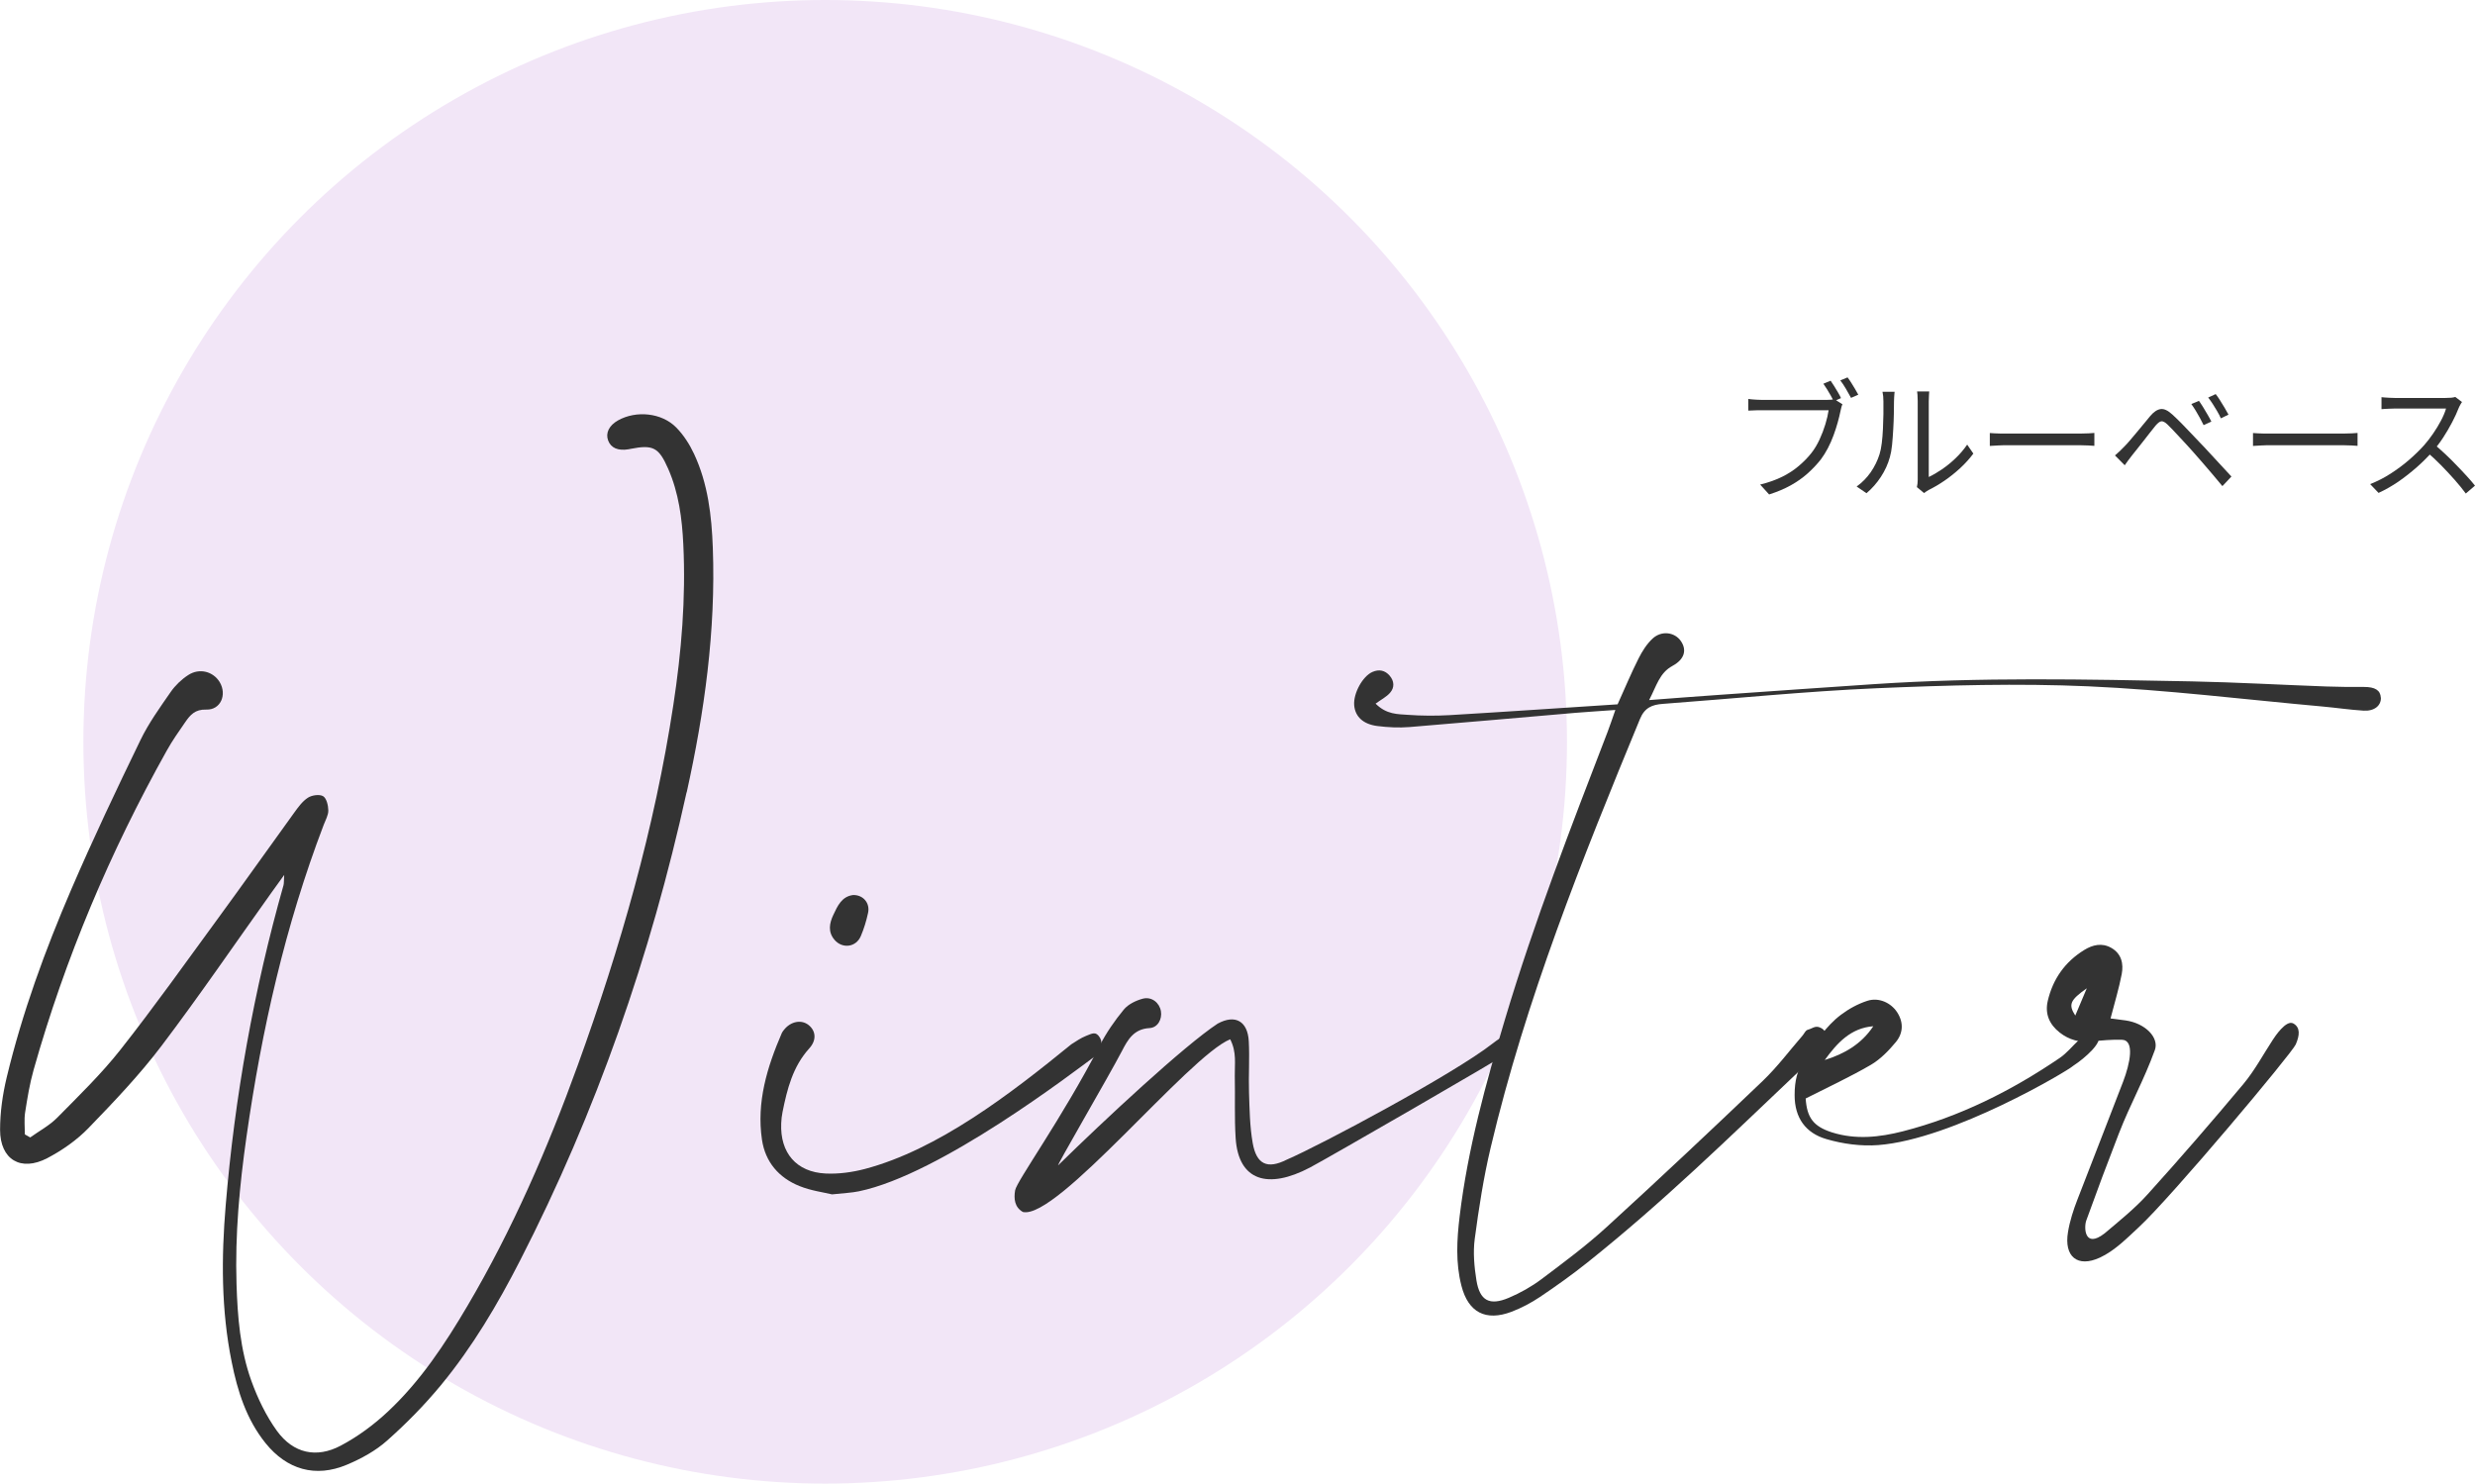
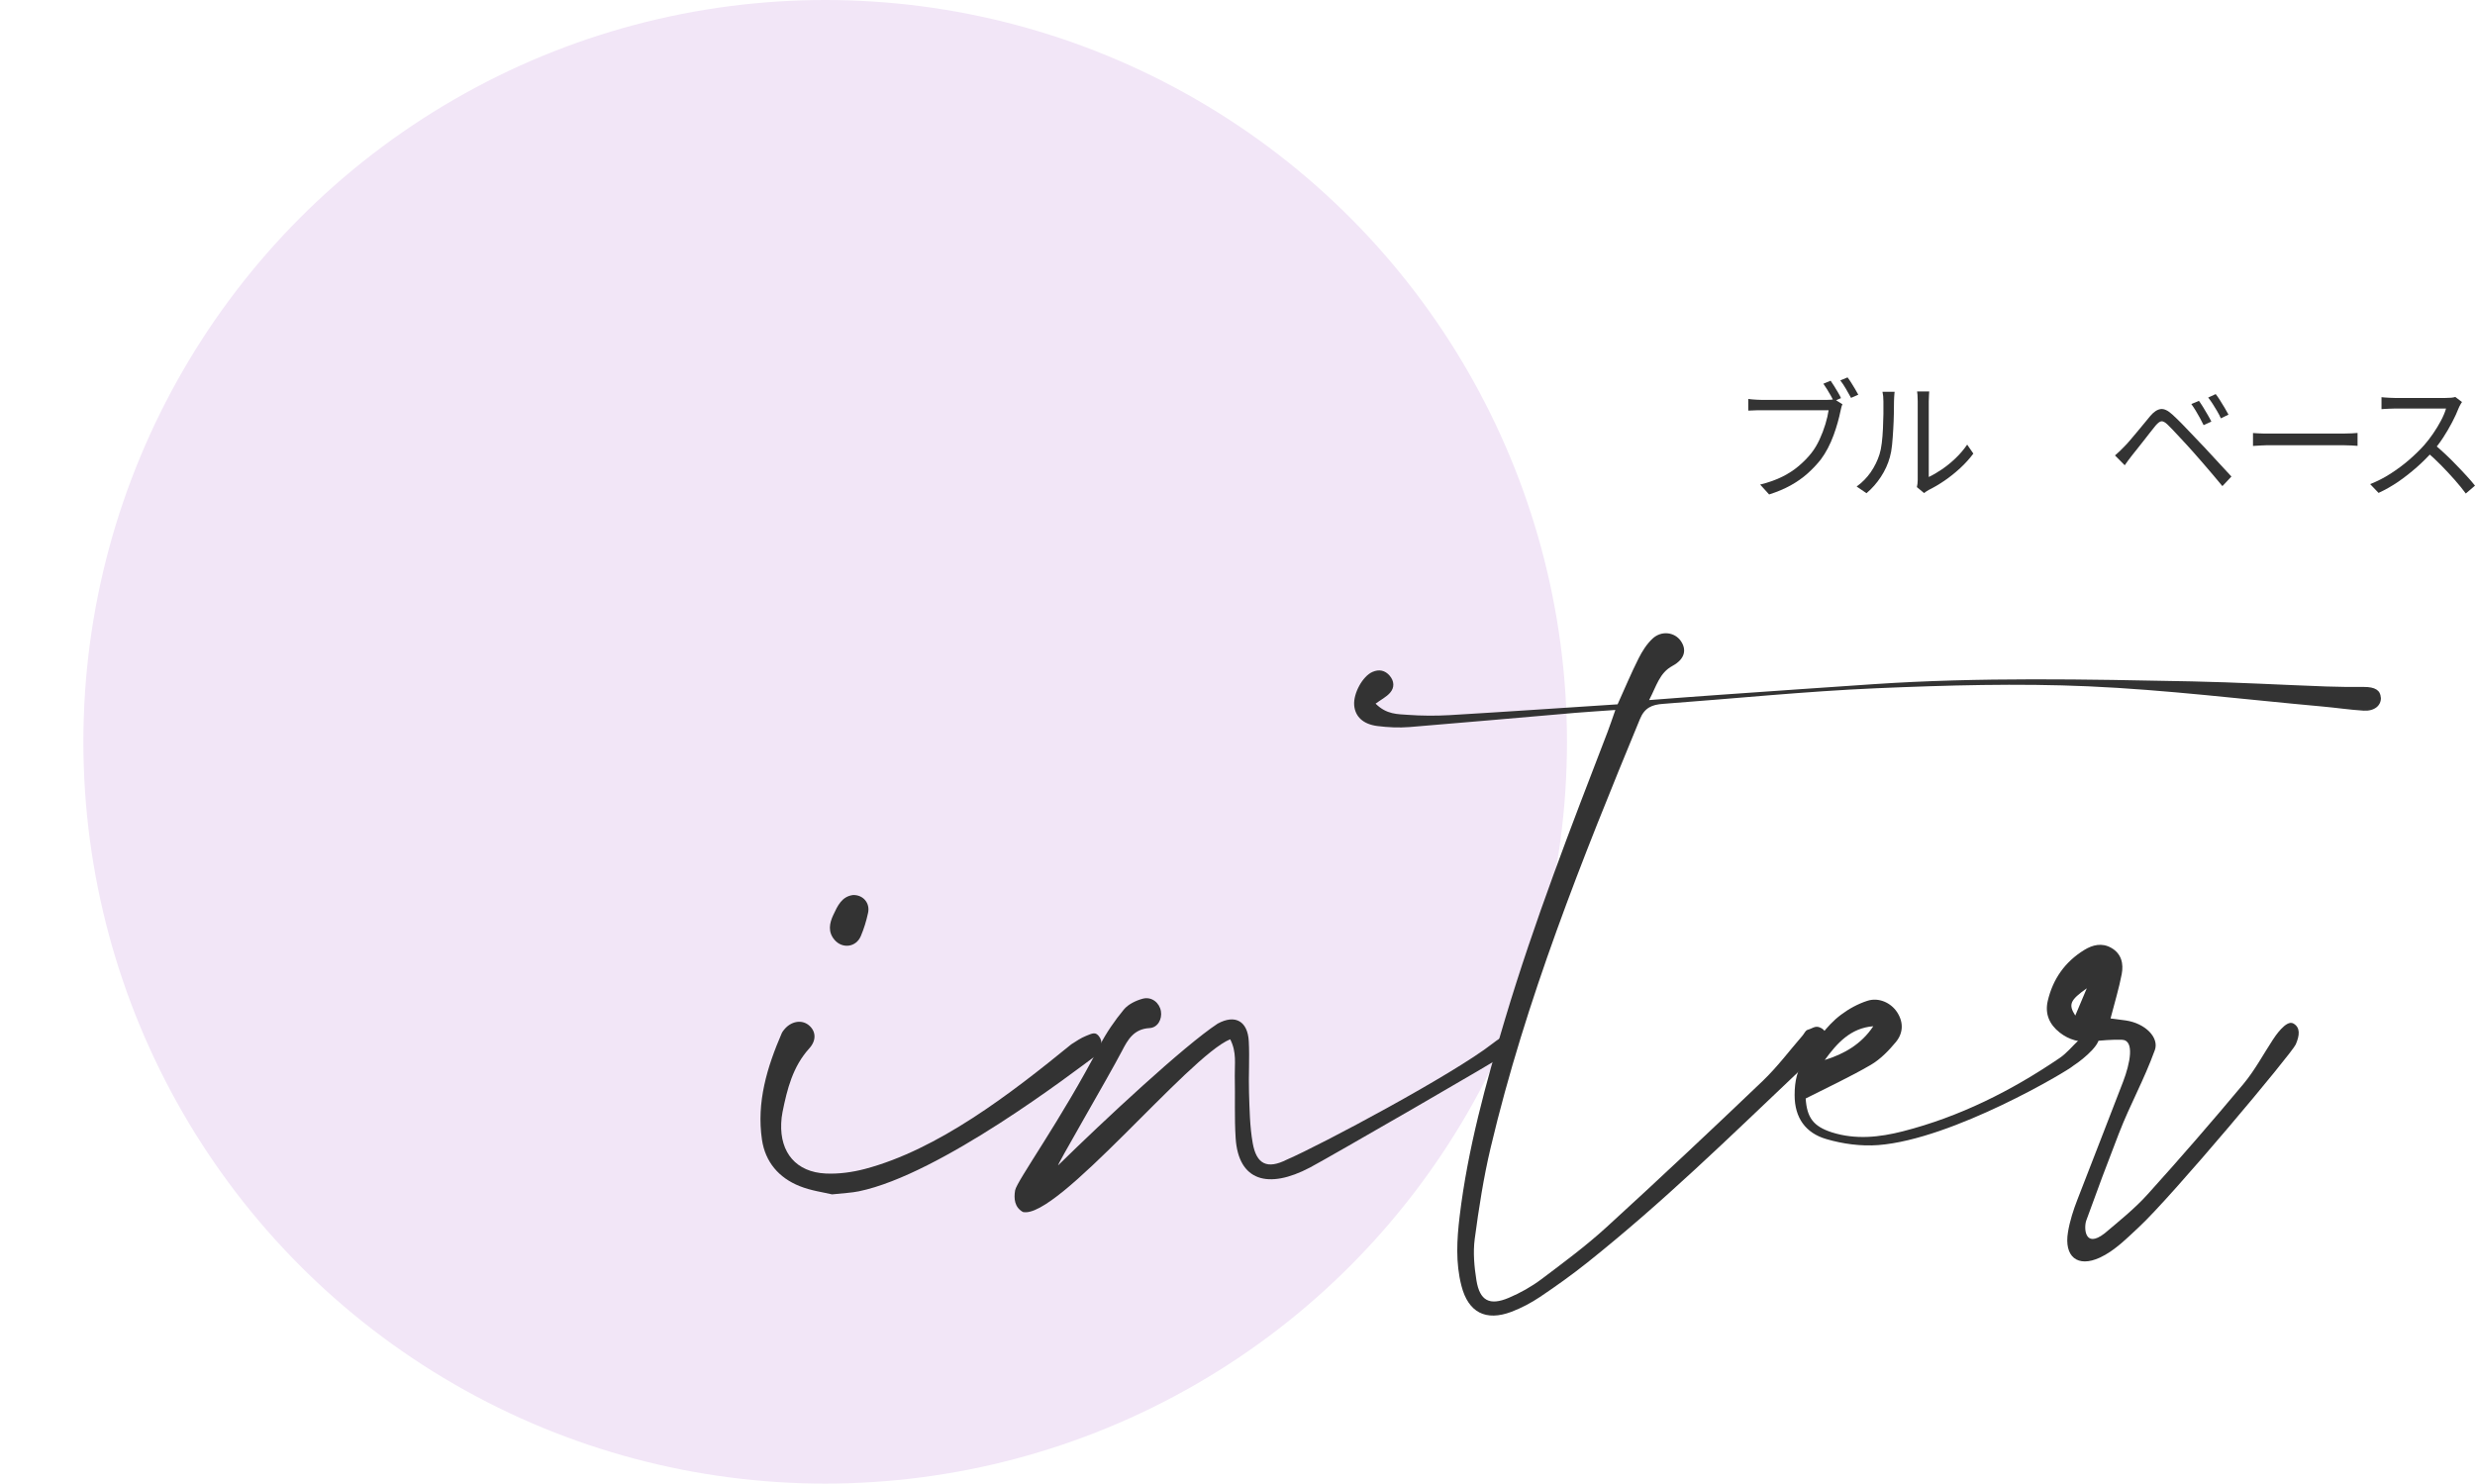
<svg xmlns="http://www.w3.org/2000/svg" id="c" width="320.3" height="192" viewBox="0 0 320.3 192">
  <defs>
    <style>.h{fill:#f2e6f7;}.i{fill:#333;}</style>
  </defs>
  <circle class="h" cx="106.79" cy="96" r="96" />
-   <path class="i" d="M88.85,102.55c-4.64,21.09-11.68,41.34-21.54,60.57-2.91,5.69-6.16,11.18-10.23,16.12-2.12,2.57-4.49,4.98-6.98,7.19-1.49,1.33-3.36,2.35-5.22,3.13-4.05,1.7-7.74.64-10.51-2.79-2.48-3.08-3.63-6.73-4.39-10.53-1.36-6.71-1.34-13.5-.77-20.27,1.17-14.04,3.64-27.85,7.48-41.41.06-.22.04-.47.09-1.33-.74,1.03-1.18,1.63-1.61,2.23-4.75,6.65-9.36,13.41-14.29,19.92-2.85,3.76-6.14,7.21-9.43,10.61-1.51,1.56-3.39,2.87-5.31,3.88-3.45,1.81-6.13.2-6.13-3.67,0-2.26.33-4.57.86-6.78,2.01-8.36,4.96-16.43,8.35-24.31,2.81-6.52,5.86-12.95,8.96-19.34,1.06-2.19,2.51-4.2,3.91-6.22.59-.85,1.4-1.63,2.27-2.19,1.46-.95,3.23-.46,4.07.91.97,1.62.13,3.62-1.73,3.56-1.46-.05-2.08.69-2.73,1.63-.84,1.21-1.69,2.42-2.4,3.7-7.33,13.1-13.14,26.85-17.22,41.3-.51,1.8-.81,3.67-1.1,5.52-.14.92-.03,1.89-.03,2.83.23.13.46.26.69.39,1.17-.84,2.49-1.54,3.49-2.55,2.81-2.85,5.7-5.65,8.17-8.78,4.4-5.58,8.52-11.38,12.72-17.12,3.28-4.48,6.49-9.03,9.75-13.53.52-.72,1.08-1.51,1.8-1.98.52-.34,1.51-.48,1.98-.2.45.28.66,1.21.67,1.86,0,.61-.37,1.24-.6,1.85-4.98,13.04-8.03,26.56-9.99,40.35-.9,6.32-1.49,12.66-1.29,19.05.13,4.25.47,8.52,1.92,12.55.82,2.27,1.91,4.54,3.32,6.49,2.11,2.89,5.1,3.57,8.26,1.89,2.21-1.17,4.29-2.71,6.11-4.42,4.21-3.94,7.37-8.73,10.28-13.67,5.83-9.89,10.38-20.38,14.28-31.16,5.49-15.17,9.93-30.62,12.36-46.6,1.05-6.88,1.63-13.8,1.29-20.77-.16-3.36-.59-6.68-1.96-9.8-1.22-2.77-1.95-3.14-4.87-2.57-.08.01-.16.04-.24.05-1.39.23-2.3-.17-2.66-1.14-.36-.97.13-1.95,1.29-2.6,2.33-1.3,5.63-1,7.52.92.95.96,1.73,2.18,2.31,3.42,1.8,3.85,2.28,8,2.43,12.18.39,10.69-1.08,21.21-3.38,31.62Z" />
  <path class="i" d="M141.72,136.69c-2.7,1.98-19.99,15.3-30.56,17.48-.95.2-1.94.23-3.48.4-1.07-.26-2.71-.47-4.2-1.07-2.68-1.07-4.44-3.11-4.87-6-.72-4.86.66-9.39,2.56-13.79.06-.15.17-.28.27-.41.87-1.12,2.26-1.4,3.21-.64.92.74,1.07,1.93.08,3.02-2.14,2.36-2.86,5.27-3.46,8.24-.1.48-.15.97-.17,1.46-.16,3.8,1.95,6.31,5.75,6.49,1.68.08,3.45-.16,5.08-.59,9.45-2.5,18.79-9.67,26.71-16.13.62-.39,1.23-.82,1.91-1.09.82-.32,1.27-.62,1.78.21.5.81.02,1.77-.62,2.4ZM107.99,121.62c-.86-1.02-.66-2.12-.15-3.21.56-1.19,1.1-2.4,2.57-2.58,1.3-.03,2.21,1.05,1.93,2.31-.22,1.03-.53,2.05-.94,3.01-.62,1.45-2.39,1.67-3.41.47Z" />
  <path class="i" d="M159.2,134.5c-5.37,2.19-22.39,23.38-26.82,22.35-1.09-.62-1.19-1.72-1.01-2.8.2-1.2,6.02-9.22,10.95-18.74.85-1.65,1.93-3.22,3.12-4.66.57-.69,1.57-1.17,2.47-1.41,1.15-.29,2.15.54,2.33,1.63.17.99-.38,2.12-1.48,2.18-2.03.11-2.81,1.51-3.55,2.94-1.77,3.4-8.82,15.44-8.24,14.79,5.91-5.8,16.28-15.46,20.62-18.31,2.28-1.24,3.88-.3,4.02,2.28.12,2.2-.04,4.41.03,6.61.07,2.2.1,4.42.48,6.58.49,2.75,1.89,3.41,4.42,2.13,4.37-1.88,21.53-11.04,26.61-15.01.7-.55,1.47-1.04,2.27-1.43,1.01-.49,1.23.9-.49,2.75-.32.36-23.09,13.5-25.39,14.71-5.44,2.87-9.27,1.74-9.63-3.8-.17-2.68-.05-5.38-.11-8.07-.03-1.49.27-3.04-.59-4.71Z" />
  <path class="i" d="M308.12,90.27c.05,1.03-.83,1.78-2.23,1.7-1.79-.11-3.57-.38-5.36-.54-10.09-.91-20.16-2.16-30.27-2.61-9.12-.4-18.3-.14-27.43.25-9.21.4-18.41,1.34-27.61,2.02-1.41.1-2.38.48-2.99,1.97-7.49,18.13-14.79,36.32-19.32,55.47-.92,3.88-1.53,7.85-2.06,11.81-.23,1.75-.06,3.6.22,5.35.43,2.64,1.69,3.32,4.18,2.27,1.49-.63,2.95-1.45,4.24-2.42,2.87-2.16,5.77-4.31,8.42-6.73,6.82-6.23,13.54-12.55,20.22-18.93,1.88-1.8,3.45-3.91,5.16-5.88.21-.25.37-.65.63-.72.65-.19.96-.54,1.53-.34.89.32,1.07,1.09.75,1.92-.2.52-2.78,3.21-3.43,3.82-9.14,8.66-17.48,16.84-27.33,24.7-1.98,1.58-4.04,3.05-6.14,4.46-1.15.77-2.4,1.43-3.68,1.92-3.35,1.27-5.61.08-6.49-3.36-.77-2.98-.59-6-.23-9.01,1.05-8.71,3.37-17.14,5.88-25.52,3.77-12.61,8.54-24.87,13.26-37.14.31-.82.59-1.65,1.01-2.85-1.96.14-3.55.24-5.15.37-7.16.61-14.32,1.26-21.48,1.84-1.38.11-2.79.04-4.16-.13-1.88-.24-2.89-1.24-3.01-2.7-.12-1.54,1.1-3.75,2.36-4.3.86-.38,1.63-.21,2.22.47.61.7.67,1.55.05,2.24-.47.53-1.16.88-1.86,1.39,1.43,1.43,2.87,1.35,4.17,1.45,1.79.13,3.6.14,5.39.04,7.25-.43,14.49-.93,21.76-1.4.96-2.12,1.77-4.07,2.72-5.95.47-.93,1.06-1.87,1.82-2.57,1.17-1.07,2.87-.82,3.66.35.78,1.15.46,2.35-1.09,3.19-1.7.92-2.06,2.58-3.03,4.43,3.35-.25,6.31-.49,9.28-.69,6.6-.47,13.19-.92,19.79-1.37,13.71-.92,27.44-.63,41.16-.36,5.8.12,11.59.45,17.39.66,1.63.06,3.26.07,4.89.06,1.43,0,2.13.42,2.18,1.39Z" />
  <path class="i" d="M268.28,137.95c-.58.57-15.54,9.5-25.21,10.24-2.22.17-4.59-.15-6.73-.78-2.64-.77-4.1-2.72-4.09-5.7,0-1.78.31-3.23,1.34-4.76,1.38-2.04,2.67-4.13,4.65-5.62,1.02-.77,2.21-1.42,3.42-1.81,1.48-.48,3.05.25,3.85,1.47.87,1.33.79,2.73-.17,3.88-.92,1.11-2,2.22-3.23,2.94-2.66,1.55-5.47,2.85-8.43,4.35.16,2.48,1,3.61,3.38,4.38,3.07.98,6.18.64,9.19-.13,7.35-1.88,14.05-5.24,20.3-9.49.93-.63,1.66-1.56,2.5-2.34,1.17-1.09,1.69-1.39,2.44-.58.74.8-1.6,2.9-3.23,3.96ZM236.15,137.18c2.53-.79,4.74-2.05,6.28-4.37-2.93.23-4.69,2.18-6.28,4.37Z" />
  <path class="i" d="M273.11,131.8c.73.1,1.36.17,1.99.26,2.58.38,4.34,2.25,3.77,3.83-1.45,3.99-3.13,6.87-4.67,10.83-1.45,3.73-2.85,7.47-4.21,11.24-.31.87-.25,3.69,2.37,1.66,1.93-1.63,3.93-3.23,5.61-5.1,4.22-4.67,8.33-9.42,12.37-14.25,1.45-1.74,2.54-3.79,3.79-5.7.22-.34,1.72-2.65,2.66-2.12.92.52.83,1.52.31,2.72-.48,1.12-16.06,19.72-20.31,23.65-1.53,1.42-3.13,3.05-5.03,3.93-2.91,1.34-4.67-.13-4.13-3.32.24-1.44.7-2.86,1.23-4.22,2.08-5.41,3.84-9.83,5.91-15.25.87-2.28,1.54-5.36-.17-5.4-1.3-.04-2.61.08-3.91.22-1.55.16-2.91-.2-4.13-1.15-1.35-1.06-1.94-2.44-1.55-4.1.66-2.83,2.23-5.06,4.72-6.59,1.09-.67,2.29-.96,3.49-.28,1.33.75,1.62,2.06,1.36,3.41-.35,1.83-.9,3.63-1.45,5.75ZM270.06,127.9c-2.18,1.54-2.4,2.1-1.49,3.53.53-1.25,1.01-2.39,1.49-3.53Z" />
  <path class="i" d="M238.44,52.33c-.06.11-.11.24-.14.38-.04.14-.08.3-.11.47-.09.44-.21.94-.36,1.48-.15.54-.33,1.1-.54,1.67-.21.57-.45,1.13-.73,1.66-.28.53-.58,1.02-.91,1.46-.52.66-1.1,1.27-1.74,1.84-.64.57-1.37,1.08-2.18,1.53-.81.45-1.74.84-2.78,1.17l-1.16-1.28c1.1-.27,2.05-.61,2.87-1.02s1.52-.87,2.13-1.39c.61-.52,1.16-1.07,1.63-1.67.41-.52.76-1.11,1.06-1.76.3-.65.55-1.31.75-1.97.2-.66.34-1.27.42-1.81h-8.71c-.33,0-.64,0-.93.02-.29.01-.54.02-.76.03v-1.51c.16.02.33.04.52.06.19.02.39.03.6.04.21.01.41.02.59.02h8.52c.14,0,.28,0,.44-.02.16-.01.32-.03.48-.07l1.04.66ZM236.91,49.27c.14.19.29.42.46.7s.33.54.49.81c.16.27.29.51.39.74l-.93.41c-.11-.23-.25-.48-.4-.75-.15-.27-.31-.54-.48-.81-.17-.27-.32-.5-.47-.71l.94-.39ZM239.09,48.83c.15.19.31.42.48.69.17.27.34.54.5.82.16.28.3.52.42.74l-.94.41c-.19-.35-.41-.74-.66-1.17-.25-.43-.49-.79-.73-1.09l.94-.39Z" />
  <path class="i" d="M240.28,62.96c.71-.51,1.32-1.13,1.82-1.85.5-.73.88-1.5,1.14-2.33.12-.38.22-.87.29-1.45s.12-1.19.15-1.85c.03-.65.05-1.29.06-1.9,0-.62,0-1.17,0-1.64,0-.25-.01-.47-.03-.67-.02-.2-.05-.39-.09-.57h1.57c-.01.07-.02.17-.03.3-.01.13-.02.28-.03.43-.01.16-.02.32-.02.49,0,.48,0,1.03-.02,1.67-.01.64-.04,1.31-.08,2.01-.04.7-.09,1.36-.15,1.98-.06.62-.16,1.15-.28,1.57-.25.91-.64,1.76-1.17,2.57-.53.81-1.15,1.51-1.86,2.11l-1.28-.87ZM248.07,63.05c.03-.14.06-.29.08-.45.02-.16.03-.33.03-.5v-10.19c0-.33-.01-.6-.03-.82-.02-.22-.04-.37-.05-.43h1.57c0,.07-.01.21-.03.44-.02.23-.03.5-.03.82v9.81c.53-.25,1.1-.58,1.7-.99.6-.41,1.19-.88,1.76-1.43.57-.54,1.07-1.13,1.51-1.77l.8,1.16c-.49.66-1.06,1.29-1.71,1.89-.65.6-1.33,1.14-2.03,1.62-.7.48-1.39.88-2.06,1.21-.14.08-.25.15-.35.22s-.17.12-.23.17l-.9-.75Z" />
-   <path class="i" d="M257.51,56.04c.17.01.38.03.63.04.25.02.52.03.83.03.3,0,.6,0,.91,0h9.32c.43,0,.8-.01,1.11-.03.31-.02.55-.04.73-.05v1.67c-.17-.01-.42-.03-.76-.05-.33-.02-.69-.03-1.06-.03h-9.34c-.46,0-.91,0-1.33.03-.42.02-.77.04-1.04.06v-1.67Z" />
  <path class="i" d="M273.72,58.93c.23-.19.43-.37.6-.54s.38-.37.6-.6c.2-.2.44-.46.71-.78s.56-.66.87-1.03c.31-.37.62-.74.93-1.12.31-.38.59-.72.85-1.03.45-.53.9-.83,1.34-.89.44-.06.95.18,1.53.72.35.32.73.69,1.15,1.11s.83.85,1.23,1.28.78.82,1.11,1.17c.39.4.82.85,1.29,1.37.48.52.96,1.04,1.46,1.58.5.54.96,1.04,1.39,1.5l-1.17,1.24c-.4-.49-.82-1-1.27-1.52-.45-.53-.89-1.04-1.33-1.55-.44-.5-.84-.96-1.2-1.37-.25-.28-.53-.59-.83-.92-.31-.33-.61-.66-.92-.99-.31-.33-.59-.63-.86-.92-.27-.28-.49-.51-.67-.68-.33-.32-.6-.46-.81-.44-.21.02-.46.21-.76.56-.2.25-.44.54-.7.88-.26.33-.53.68-.82,1.05-.28.36-.56.71-.82,1.04-.26.33-.49.61-.68.85-.17.21-.34.44-.52.68s-.33.45-.45.63l-1.28-1.29ZM284.57,51.87c.15.2.32.47.52.78.2.32.4.65.59.99.2.34.37.65.5.92l-1,.46c-.15-.31-.31-.62-.48-.93s-.35-.63-.54-.94c-.19-.31-.38-.6-.57-.86l.97-.41ZM286.74,51c.16.19.34.45.54.77s.41.65.61.99.37.64.51.9l-.99.48c-.14-.31-.29-.62-.48-.93-.18-.31-.37-.62-.57-.93-.2-.31-.39-.58-.59-.83l.95-.44Z" />
  <path class="i" d="M291.57,56.04c.17.01.38.03.63.04.25.02.52.03.83.03.3,0,.6,0,.91,0h9.32c.43,0,.8-.01,1.11-.03.31-.02.55-.04.73-.05v1.67c-.17-.01-.42-.03-.76-.05-.33-.02-.69-.03-1.06-.03h-9.34c-.46,0-.91,0-1.33.03-.42.02-.77.04-1.04.06v-1.67Z" />
  <path class="i" d="M318.62,52.03c-.06.07-.13.18-.21.33-.08.15-.16.29-.21.42-.21.56-.5,1.17-.85,1.85-.35.67-.74,1.34-1.17,2-.43.66-.88,1.25-1.36,1.79-.62.7-1.31,1.39-2.06,2.05-.75.66-1.54,1.28-2.36,1.85-.83.57-1.69,1.06-2.58,1.47l-1.09-1.14c.92-.36,1.8-.81,2.64-1.35.84-.54,1.64-1.13,2.38-1.77.74-.64,1.4-1.28,1.98-1.93.39-.44.77-.94,1.15-1.49.38-.55.72-1.11,1.02-1.68.3-.57.52-1.09.65-1.56h-6.63c-.19,0-.41,0-.66.02-.24.01-.46.02-.66.03s-.33.02-.4.03v-1.55c.08.01.22.03.43.04.21.02.43.03.67.04.24.01.44.02.61.02h6.56c.28,0,.54-.01.76-.03.22-.02.39-.06.52-.1l.87.66ZM315.03,57.5c.46.39.94.81,1.44,1.28s.98.94,1.45,1.44c.48.49.92.96,1.33,1.41.41.45.76.85,1.05,1.22l-1.19,1.02c-.4-.54-.87-1.13-1.43-1.76-.56-.63-1.14-1.26-1.76-1.89s-1.24-1.21-1.86-1.74l.97-.97Z" />
</svg>